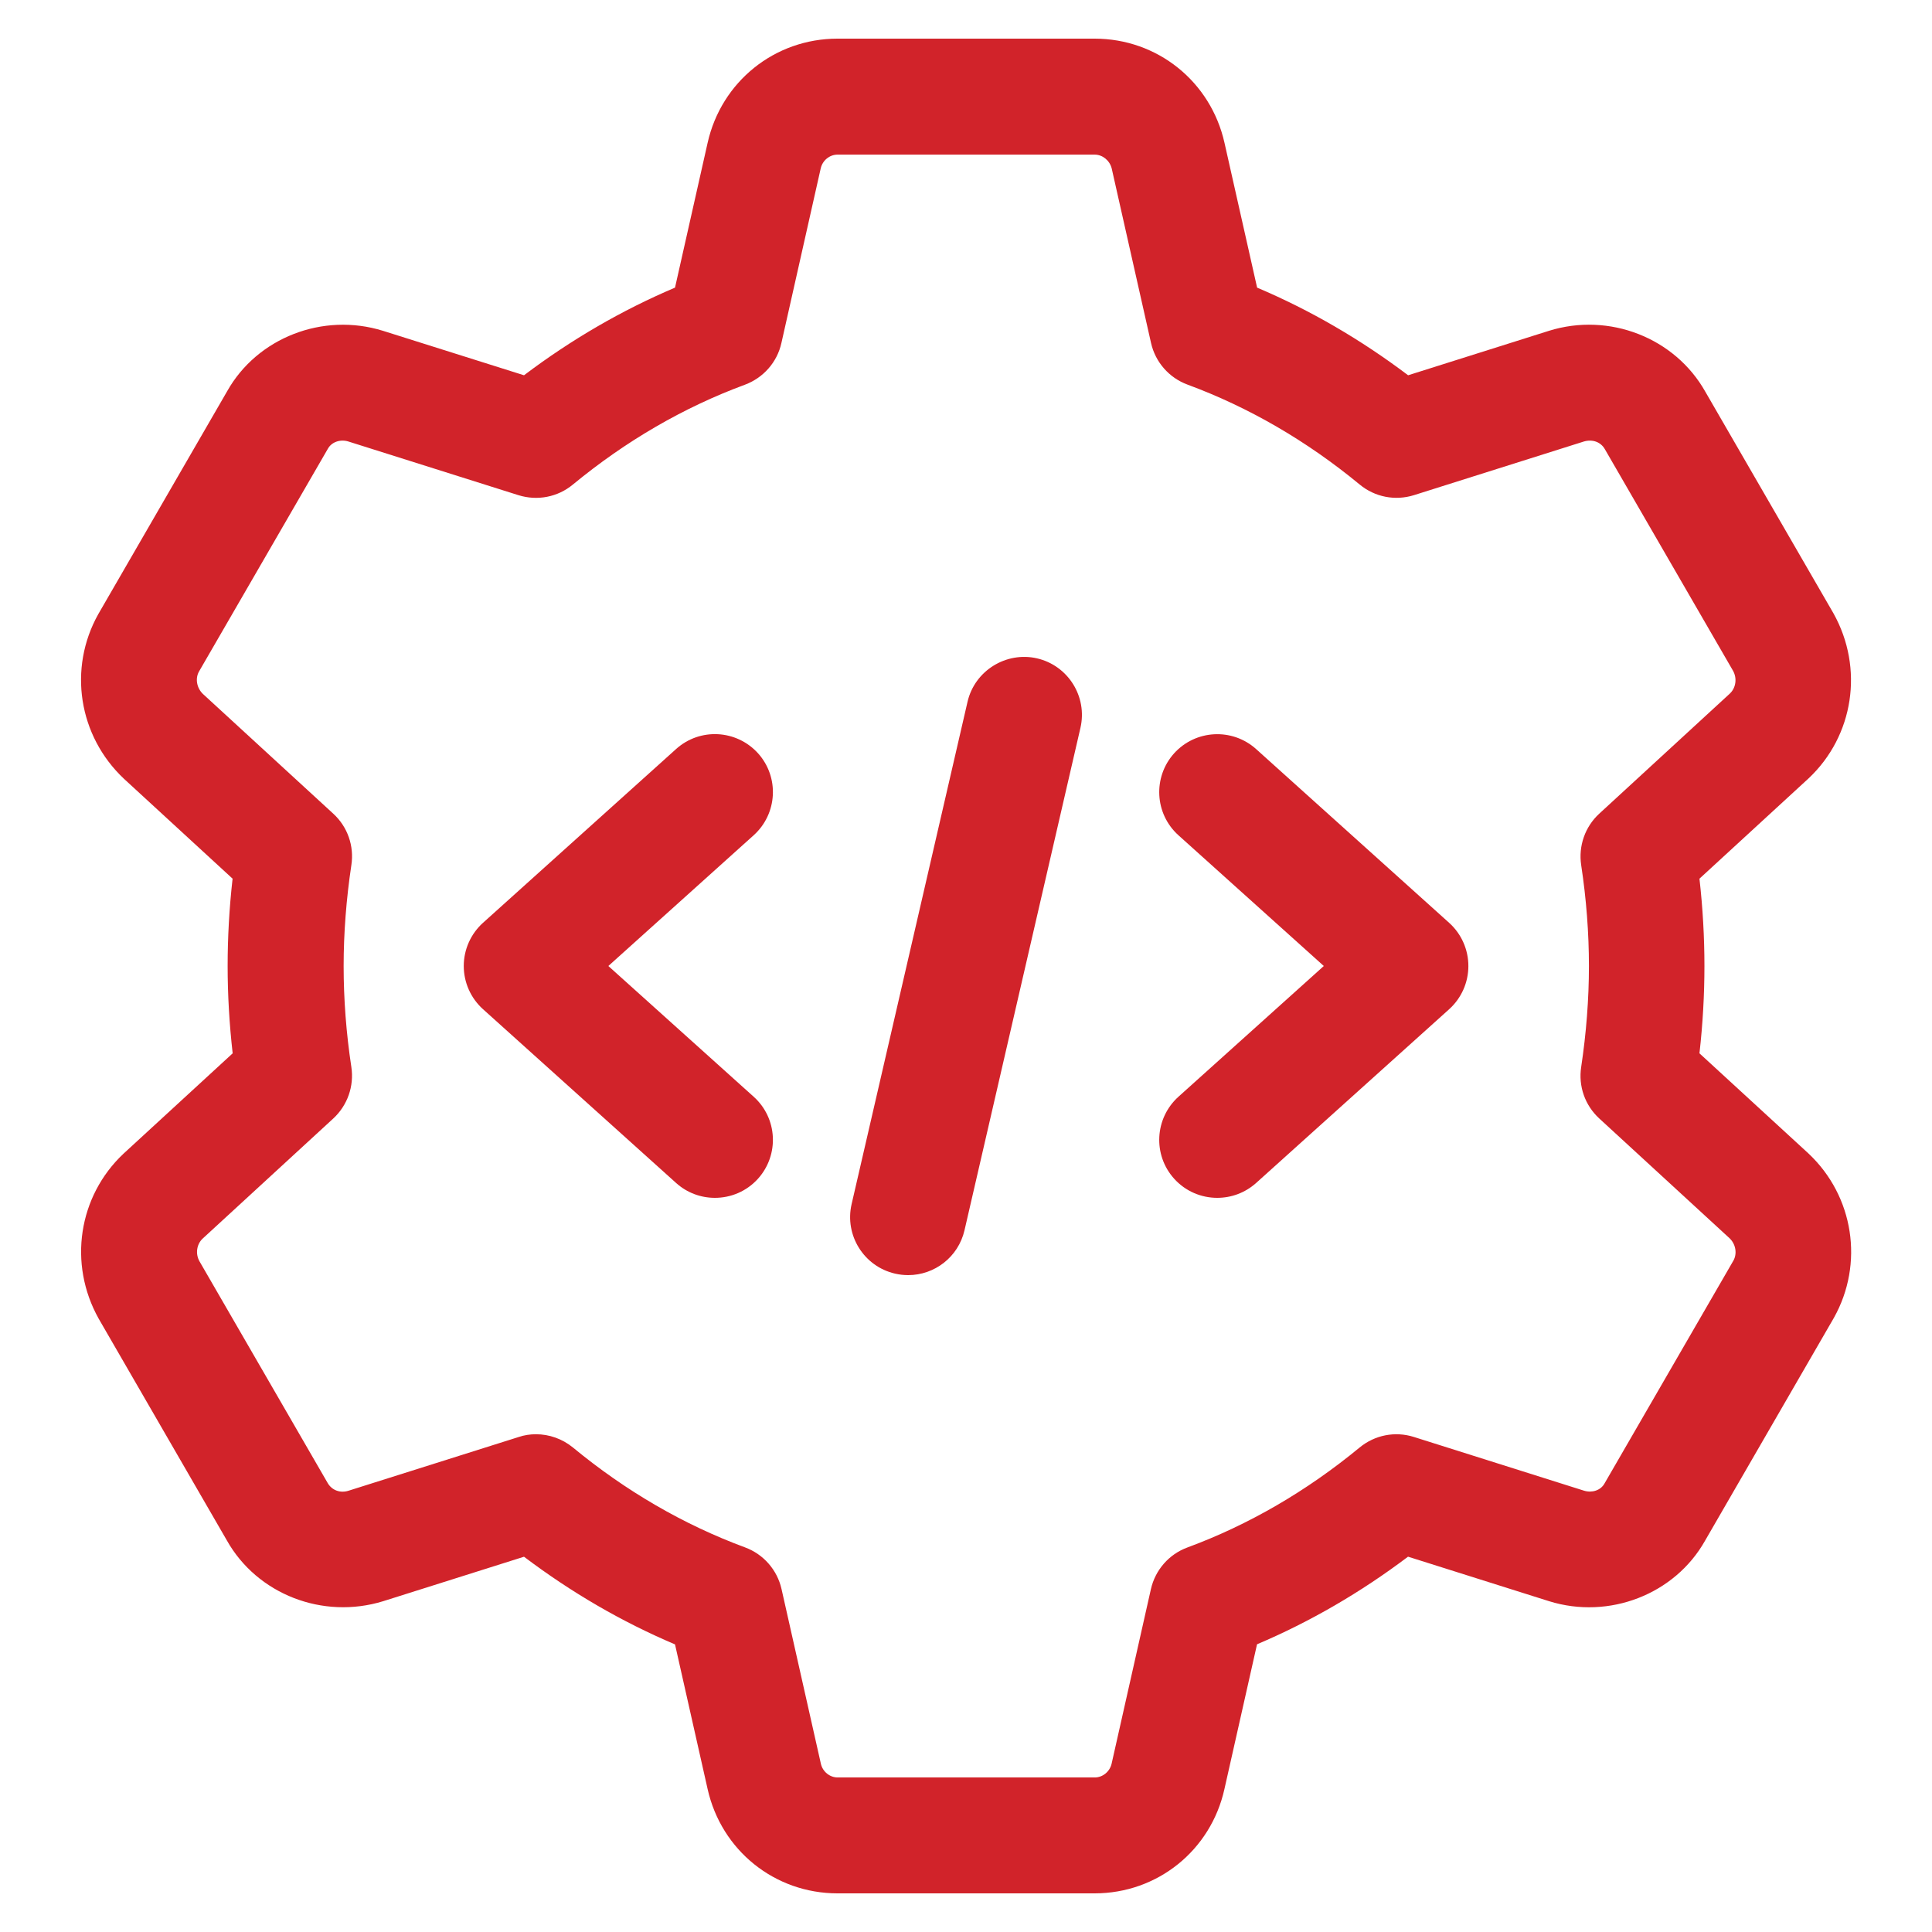
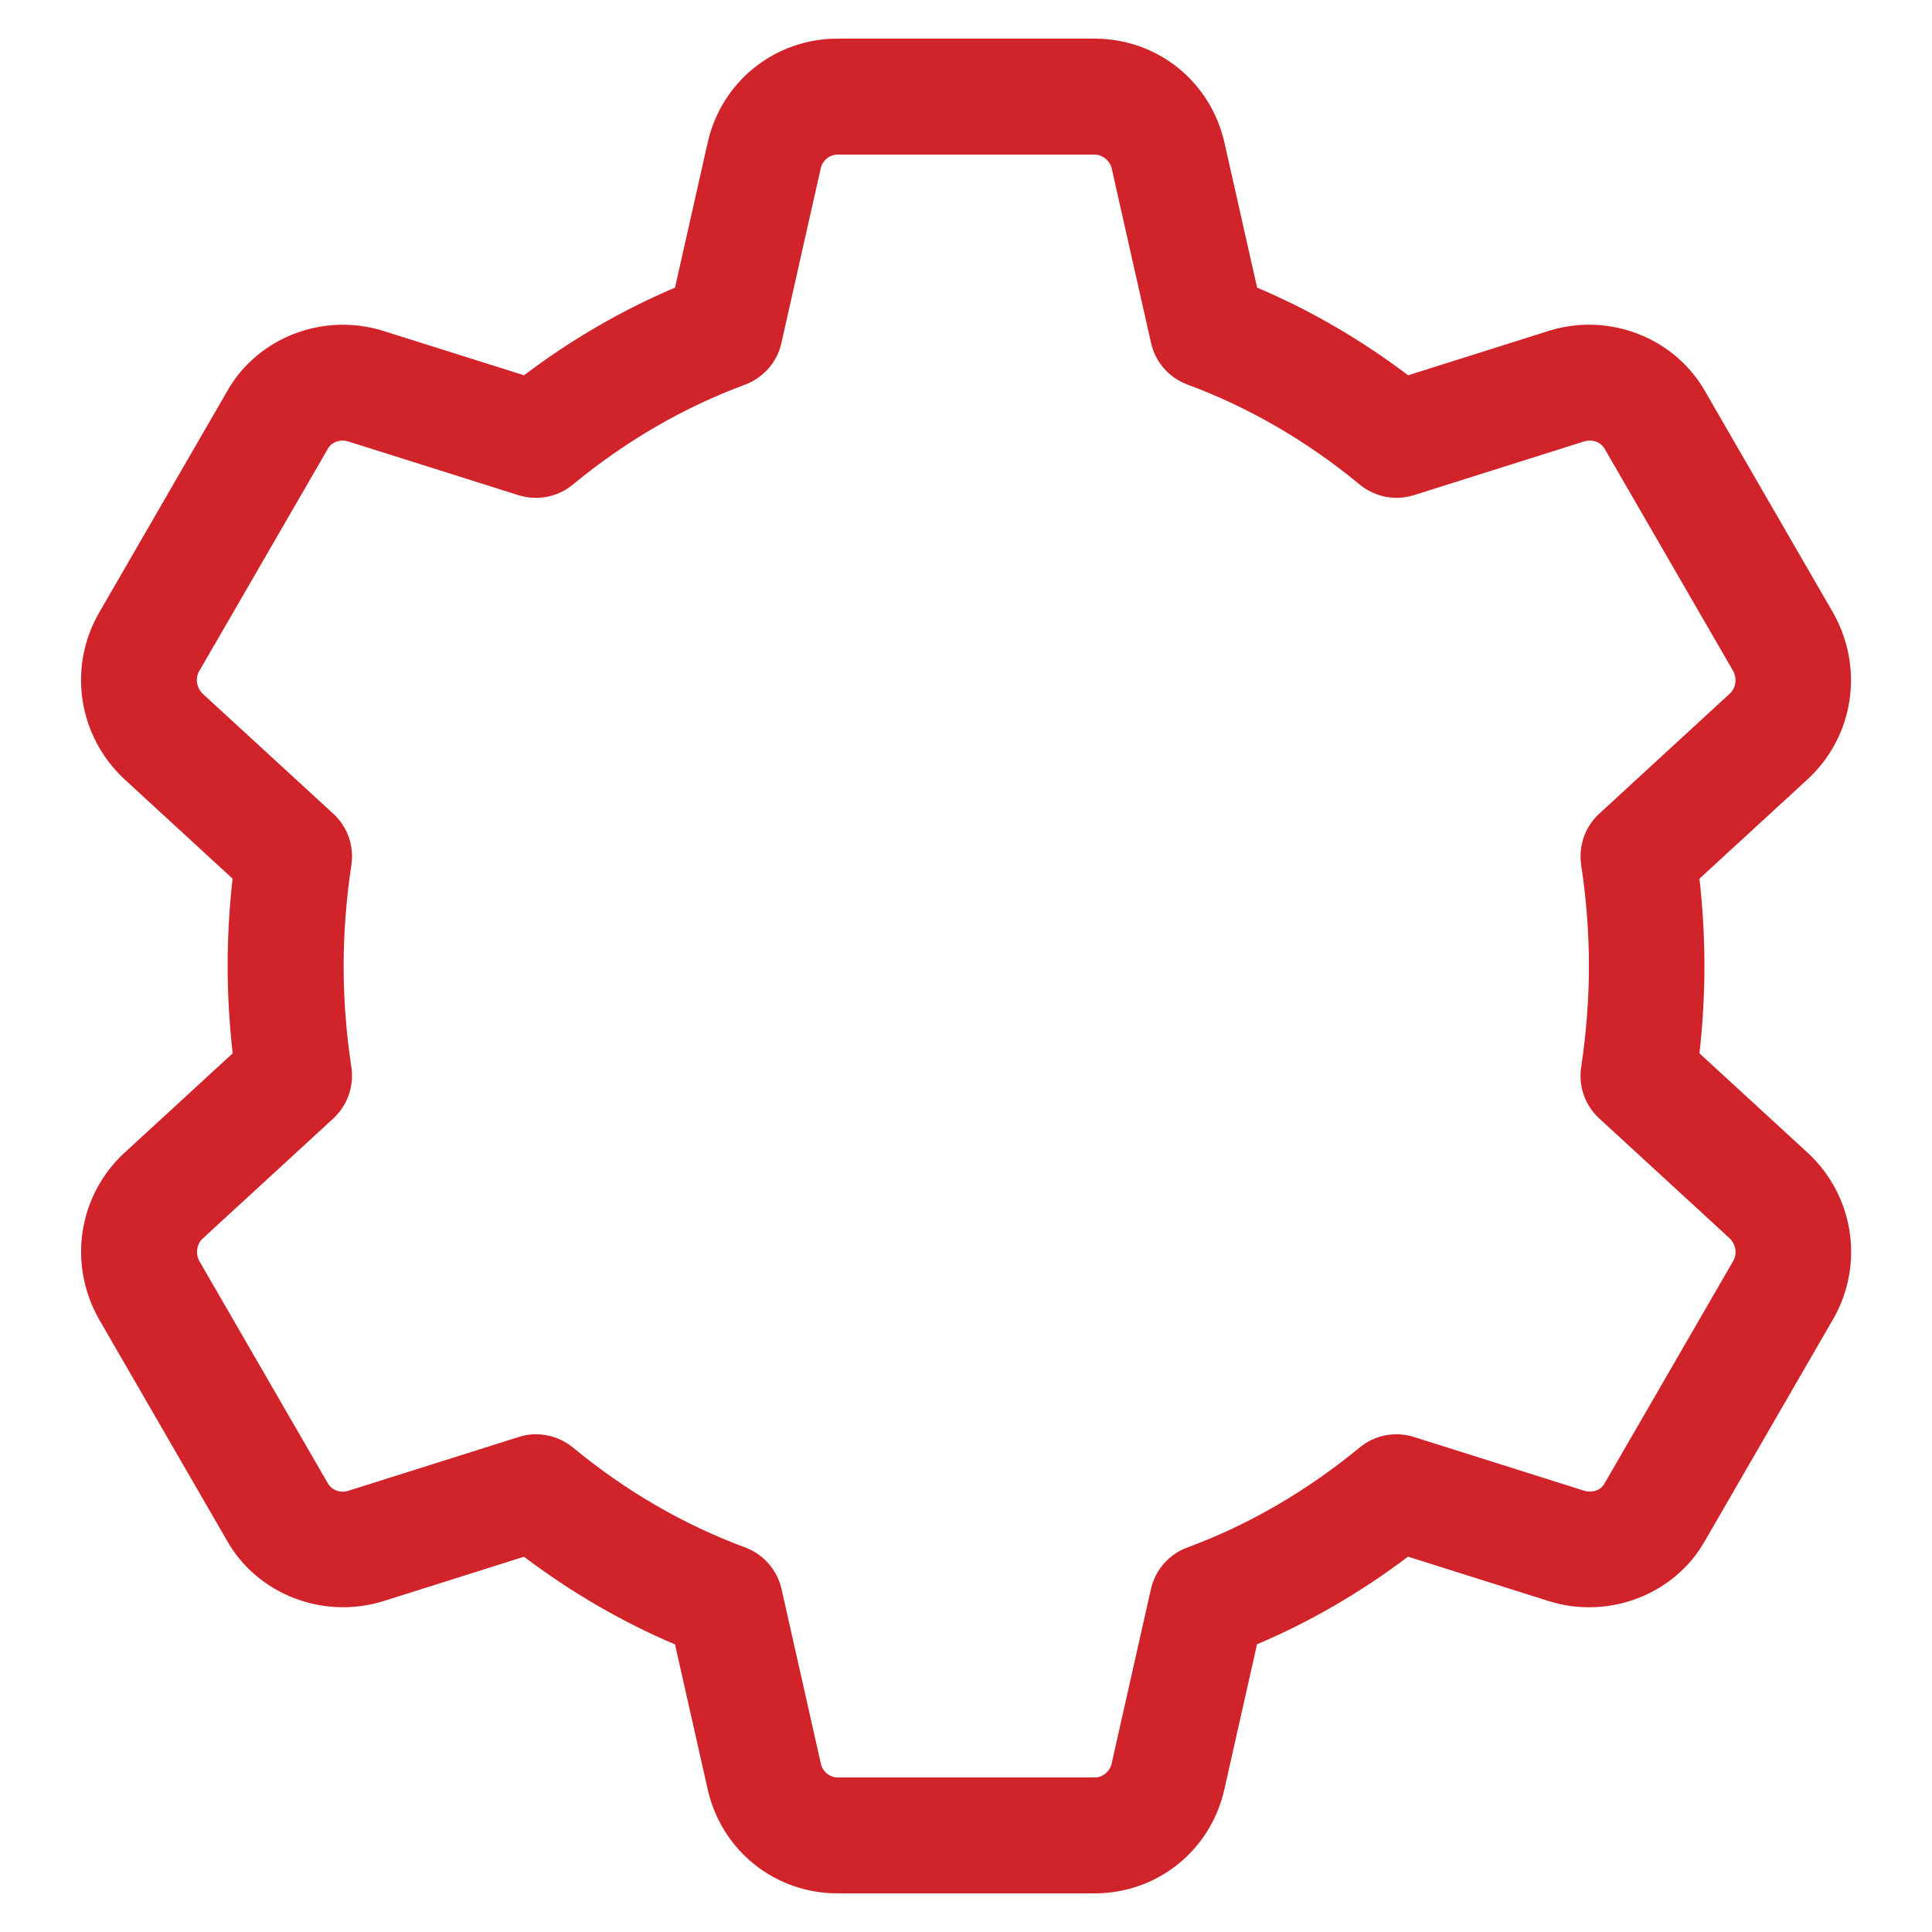
<svg xmlns="http://www.w3.org/2000/svg" version="1.1" id="_x31__x2C_5" x="0px" y="0px" width="75px" height="75px" viewBox="218.5 218.5 75 75" enable-background="new 218.5 218.5 75 75" xml:space="preserve">
  <path fill="#D1232A" d="M260.992,292h-9.979c-2.436,0-4.509-1.665-5.043-4.047l-1.266-5.618c-2.061-0.873-4.023-2.014-5.862-3.403  l-5.466,1.726c-2.346,0.723-4.896-0.27-6.072-2.364l-4.974-8.604c-1.192-2.131-0.79-4.755,0.966-6.406l4.236-3.894  c-0.129-1.14-0.195-2.276-0.195-3.39c0-1.113,0.063-2.25,0.192-3.39l-4.215-3.876c-1.773-1.667-2.177-4.29-0.999-6.393l5.004-8.655  c1.164-2.07,3.711-3.072,6.051-2.343l5.472,1.725c1.839-1.389,3.804-2.529,5.862-3.402l1.266-5.622  c0.534-2.379,2.607-4.044,5.043-4.044h9.979c2.437,0,4.509,1.665,5.043,4.046l1.266,5.62c2.062,0.873,4.023,2.013,5.862,3.402  l5.465-1.725c2.342-0.732,4.895,0.271,6.073,2.364l4.975,8.604c1.189,2.13,0.788,4.755-0.966,6.405l-4.237,3.894  c0.129,1.14,0.193,2.277,0.193,3.39c0,1.113-0.064,2.25-0.193,3.39l4.219,3.876c0.006,0.007,0.012,0.013,0.019,0.018  c1.754,1.651,2.159,4.272,0.98,6.375l-5.004,8.656c-1.167,2.069-3.714,3.071-6.052,2.343l-5.475-1.728  c-1.84,1.389-3.805,2.529-5.862,3.401l-1.266,5.622C265.501,290.335,263.429,292,260.992,292L260.992,292z M239.305,274.177  c0.516,0,1.023,0.178,1.434,0.513c2.055,1.696,4.305,3,6.684,3.88c0.714,0.264,1.248,0.872,1.416,1.617l1.527,6.78  c0.069,0.309,0.345,0.534,0.654,0.534h9.978c0.309,0,0.582-0.226,0.654-0.532l1.526-6.779c0.169-0.744,0.7-1.354,1.416-1.617  c2.38-0.879,4.63-2.187,6.684-3.879c0.589-0.486,1.378-0.643,2.11-0.411l6.604,2.085c0.311,0.096,0.647-0.012,0.794-0.278  l5.004-8.652c0.151-0.268,0.096-0.634-0.146-0.867l-5.064-4.655c-0.552-0.509-0.812-1.251-0.699-1.993  c0.198-1.319,0.301-2.64,0.301-3.921c0-1.281-0.1-2.598-0.301-3.921c-0.11-0.741,0.15-1.485,0.699-1.992l5.076-4.668  c0.228-0.216,0.287-0.585,0.12-0.882l-4.975-8.601c-0.161-0.285-0.485-0.396-0.815-0.299l-6.594,2.082  c-0.732,0.23-1.521,0.075-2.109-0.412c-2.055-1.695-4.306-3-6.685-3.879c-0.714-0.264-1.248-0.873-1.415-1.617l-1.528-6.78  c-0.08-0.306-0.354-0.531-0.662-0.531h-9.979c-0.309,0-0.582,0.225-0.653,0.531l-1.527,6.783c-0.165,0.744-0.699,1.35-1.413,1.617  c-2.379,0.879-4.629,2.184-6.684,3.879c-0.588,0.486-1.377,0.639-2.109,0.411l-6.603-2.084c-0.312-0.097-0.648,0.015-0.795,0.278  l-5.004,8.65c-0.153,0.269-0.093,0.638,0.153,0.873l5.062,4.65c0.552,0.507,0.812,1.251,0.699,1.992c-0.198,1.32-0.3,2.64-0.3,3.921  c0,1.281,0.099,2.599,0.3,3.921c0.111,0.742-0.151,1.484-0.699,1.993l-5.076,4.667c-0.228,0.215-0.288,0.585-0.12,0.882l4.974,8.602  c0.166,0.288,0.492,0.405,0.816,0.3l6.594-2.082C238.849,274.211,239.077,274.177,239.305,274.177L239.305,274.177z" />
-   <path fill="#D1232A" d="M253.756,268c-0.171,0-0.339-0.019-0.51-0.058c-1.209-0.278-1.965-1.487-1.687-2.696l4.5-19.5  c0.279-1.215,1.504-1.962,2.697-1.689c1.209,0.279,1.965,1.489,1.687,2.697l-4.5,19.501C255.703,267.299,254.779,268,253.756,268z" />
-   <path fill="#D1232A" d="M265.753,265c-0.614,0-1.227-0.248-1.674-0.744c-0.832-0.924-0.756-2.345,0.167-3.18L269.89,256  l-5.644-5.076c-0.923-0.831-0.999-2.253-0.167-3.18c0.834-0.921,2.256-0.996,3.181-0.167l7.499,6.75  c0.475,0.429,0.743,1.038,0.743,1.674c0,0.637-0.269,1.245-0.743,1.674l-7.499,6.75C266.827,264.812,266.289,265,265.753,265  L265.753,265z" />
-   <path fill="#D1232A" d="M246.253,265c-0.537,0-1.074-0.188-1.506-0.576l-7.5-6.75c-0.474-0.429-0.744-1.037-0.744-1.674  c0-0.636,0.27-1.245,0.744-1.674l7.5-6.75c0.924-0.831,2.343-0.756,3.18,0.167c0.831,0.925,0.756,2.346-0.168,3.18L242.116,256  l5.643,5.076c0.924,0.831,0.999,2.252,0.168,3.18C247.48,264.752,246.868,265,246.253,265L246.253,265z" />
</svg>